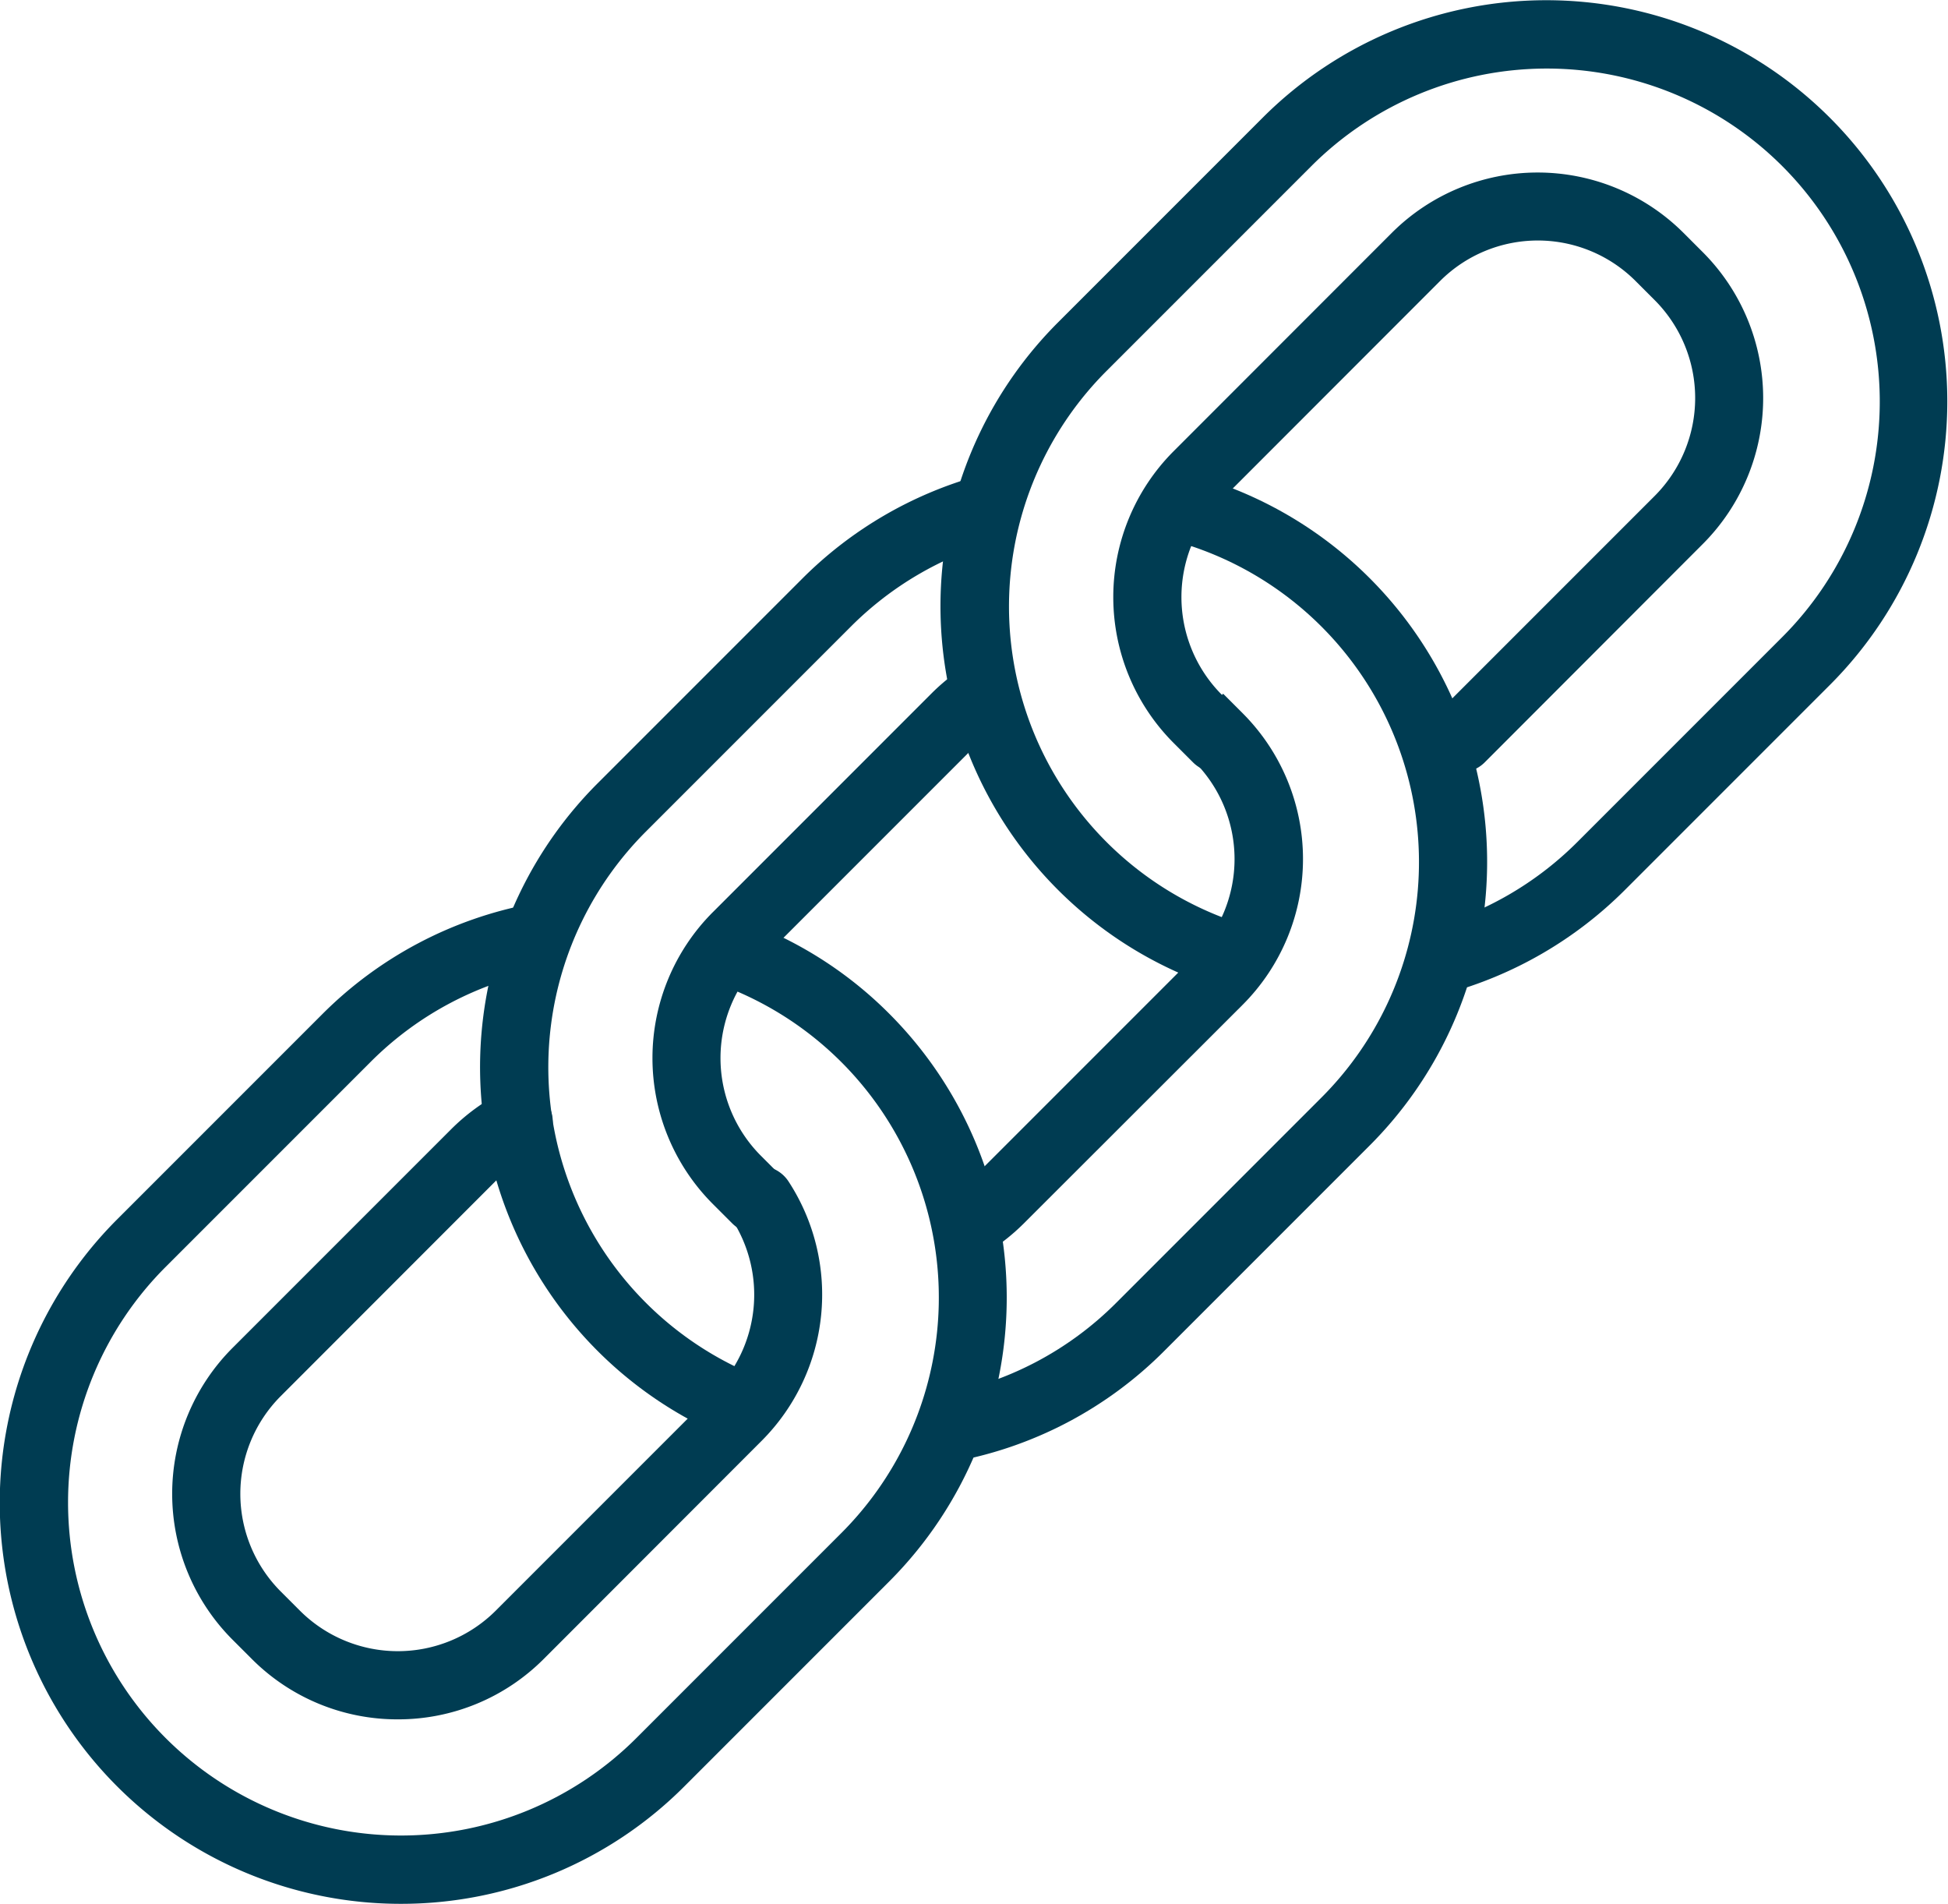
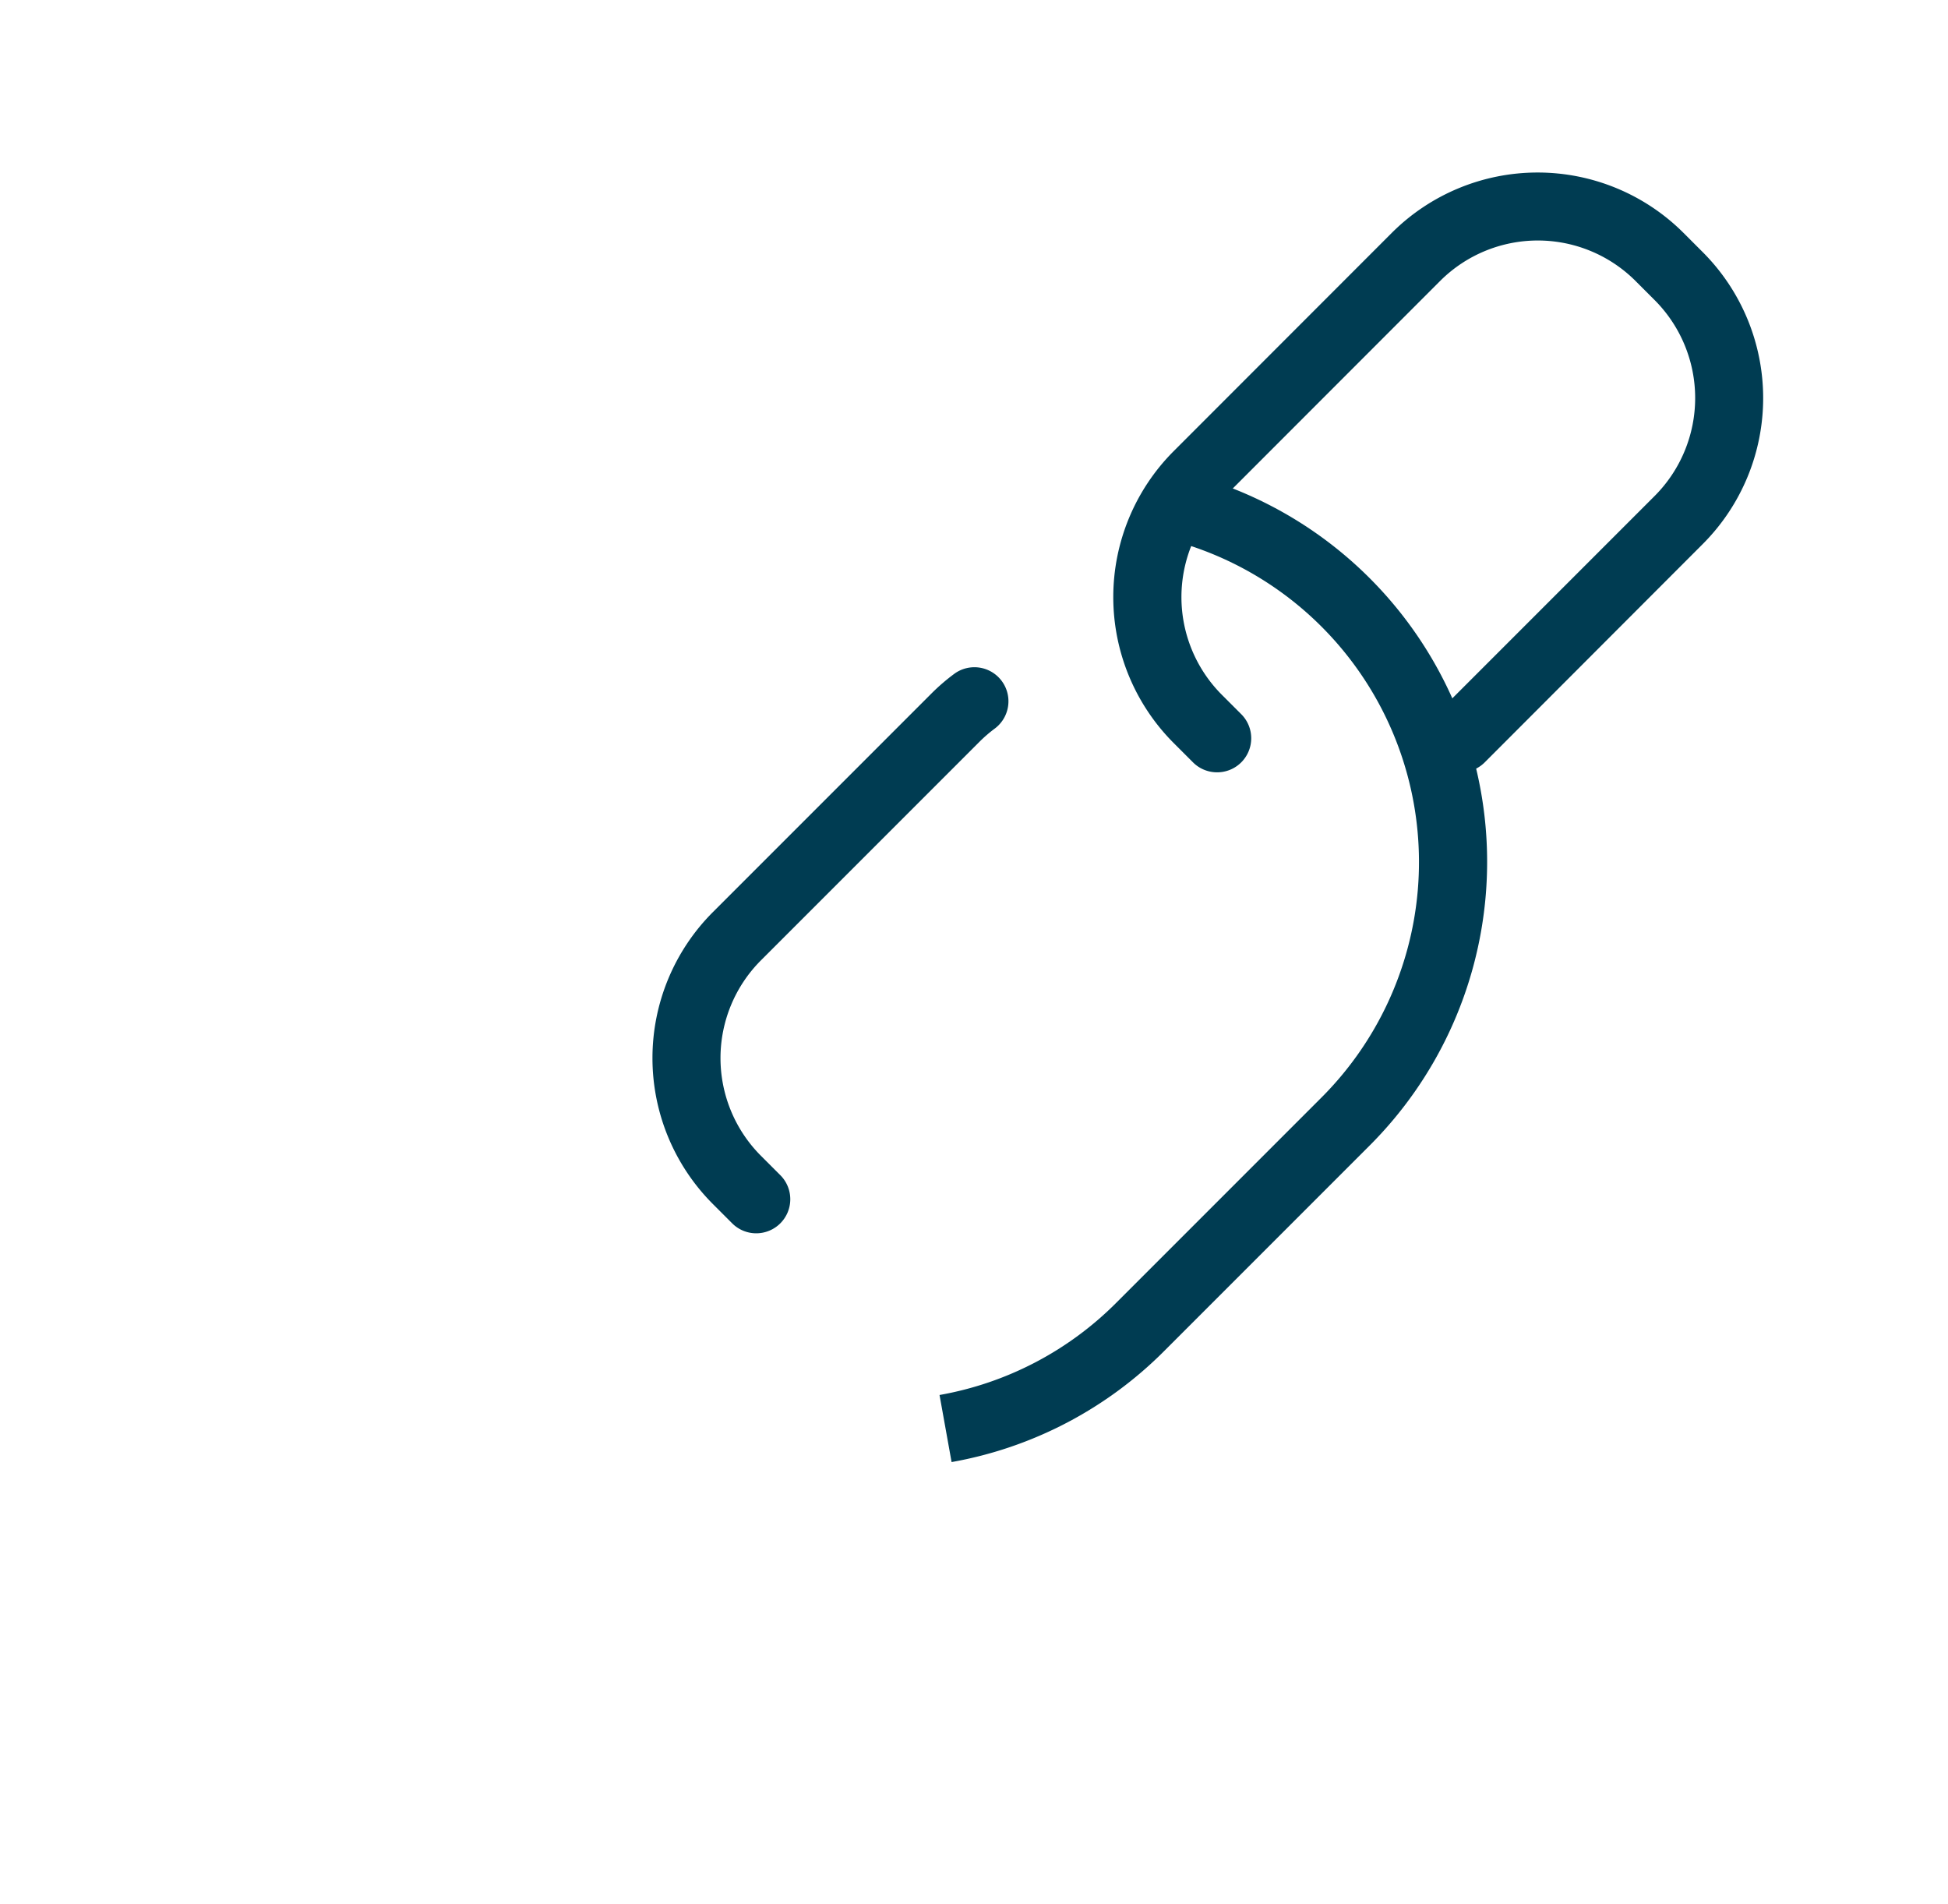
<svg xmlns="http://www.w3.org/2000/svg" viewBox="0 0 323.3 315.9">
  <defs>
    <style>.faa02835-caaf-49bc-95f9-cebb425db274{fill:#003c52;}</style>
  </defs>
  <g id="a566b28b-c326-4127-a7a9-0344a6a25ce9" data-name="Layer 2">
    <g id="b01b8a02-432e-4706-bd6d-fa4f31096de0" data-name="blue icons">
      <g id="aecc6588-52f0-4eb6-8ae7-e03913b47143" data-name="chain">
        <path class="faa02835-caaf-49bc-95f9-cebb425db274" d="M157.93,242.6l-2-11.13a54.88,54.88,0,0,0,29.35-15.32l34-34A55.26,55.26,0,0,0,193.92,89.5l2.78-11a66.57,66.57,0,0,1,30.62,111.57l-34,34A66.13,66.13,0,0,1,157.93,242.6Z" />
-         <path class="faa02835-caaf-49bc-95f9-cebb425db274" d="M121,238.68A66.59,66.59,0,0,1,99.16,130l34-34a66.54,66.54,0,0,1,29.32-17.09l3,10.89A55.19,55.19,0,0,0,141.18,104l-34,34a55.28,55.28,0,0,0,18.12,90.22Z" />
-         <path class="faa02835-caaf-49bc-95f9-cebb425db274" d="M163.16,208.24l-5.76-9.72a22.87,22.87,0,0,0,4.53-3.52l36.25-36.25a22.92,22.92,0,0,0,0-32.41L195,123.11l8-8,3.23,3.23a34.22,34.22,0,0,1,0,48.39L169.92,203A34.55,34.55,0,0,1,163.16,208.24Z" />
        <path class="faa02835-caaf-49bc-95f9-cebb425db274" d="M125.52,204.64a5.63,5.63,0,0,1-4-1.65l-3.23-3.23a34.26,34.26,0,0,1,0-48.39l36.25-36.25a33.57,33.57,0,0,1,3.9-3.36,5.65,5.65,0,0,1,6.71,9.09,23.32,23.32,0,0,0-2.62,2.26l-36.25,36.25a22.94,22.94,0,0,0,0,32.41l3.23,3.23a5.65,5.65,0,0,1-4,9.64Z" />
-         <path class="faa02835-caaf-49bc-95f9-cebb425db274" d="M240,164.87,237.08,154a55.25,55.25,0,0,0,24.71-14.29l34-34a55.26,55.26,0,0,0-78.15-78.15l-34,34a55.27,55.27,0,0,0,23.56,92.12L204,164.48a66.57,66.57,0,0,1-28.39-111l34-34a66.56,66.56,0,0,1,94.13,94.13l-34,34A66.64,66.64,0,0,1,240,164.87Z" />
        <path class="faa02835-caaf-49bc-95f9-cebb425db274" d="M202,128.15a5.63,5.63,0,0,1-4-1.65l-3.23-3.23a34.26,34.26,0,0,1,0-48.39L231,38.63a34.26,34.26,0,0,1,48.39,0l3.23,3.23a34.26,34.26,0,0,1,0,48.39L246.41,126.5a5.65,5.65,0,0,1-8-8l36.25-36.25a23,23,0,0,0,0-32.41l-3.23-3.23a22.94,22.94,0,0,0-32.41,0L202.78,82.87a22.94,22.94,0,0,0,0,32.41l3.23,3.23a5.65,5.65,0,0,1-4,9.64Z" />
-         <path class="faa02835-caaf-49bc-95f9-cebb425db274" d="M66.53,315.9A66.53,66.53,0,0,1,19.46,202.31l34-34a66.3,66.3,0,0,1,34.74-18.35L90.31,161a55,55,0,0,0-28.83,15.23l-34,34a55.26,55.26,0,0,0,78.15,78.15l34-34a55.27,55.27,0,0,0-21.91-91.61l3.5-10.74a65.9,65.9,0,0,1,26.4,16.21,66.64,66.64,0,0,1,0,94.13l-34,34A66.36,66.36,0,0,1,66.53,315.9Z" />
-         <path class="faa02835-caaf-49bc-95f9-cebb425db274" d="M66,285.29a34.1,34.1,0,0,1-24.19-10l-3.23-3.23a34.26,34.26,0,0,1,0-48.39l36.25-36.25a34.14,34.14,0,0,1,8.57-6.26,5.65,5.65,0,1,1,5.16,10.05,23.1,23.1,0,0,0-5.74,4.2L46.59,231.66a22.94,22.94,0,0,0,0,32.41l3.23,3.23a23,23,0,0,0,32.41,0l36.25-36.25a23,23,0,0,0,2.94-28.81,5.65,5.65,0,1,1,9.43-6.23,34.34,34.34,0,0,1-4.38,43L90.22,275.29A34.1,34.1,0,0,1,66,285.29Z" />
      </g>
    </g>
  </g>
</svg>